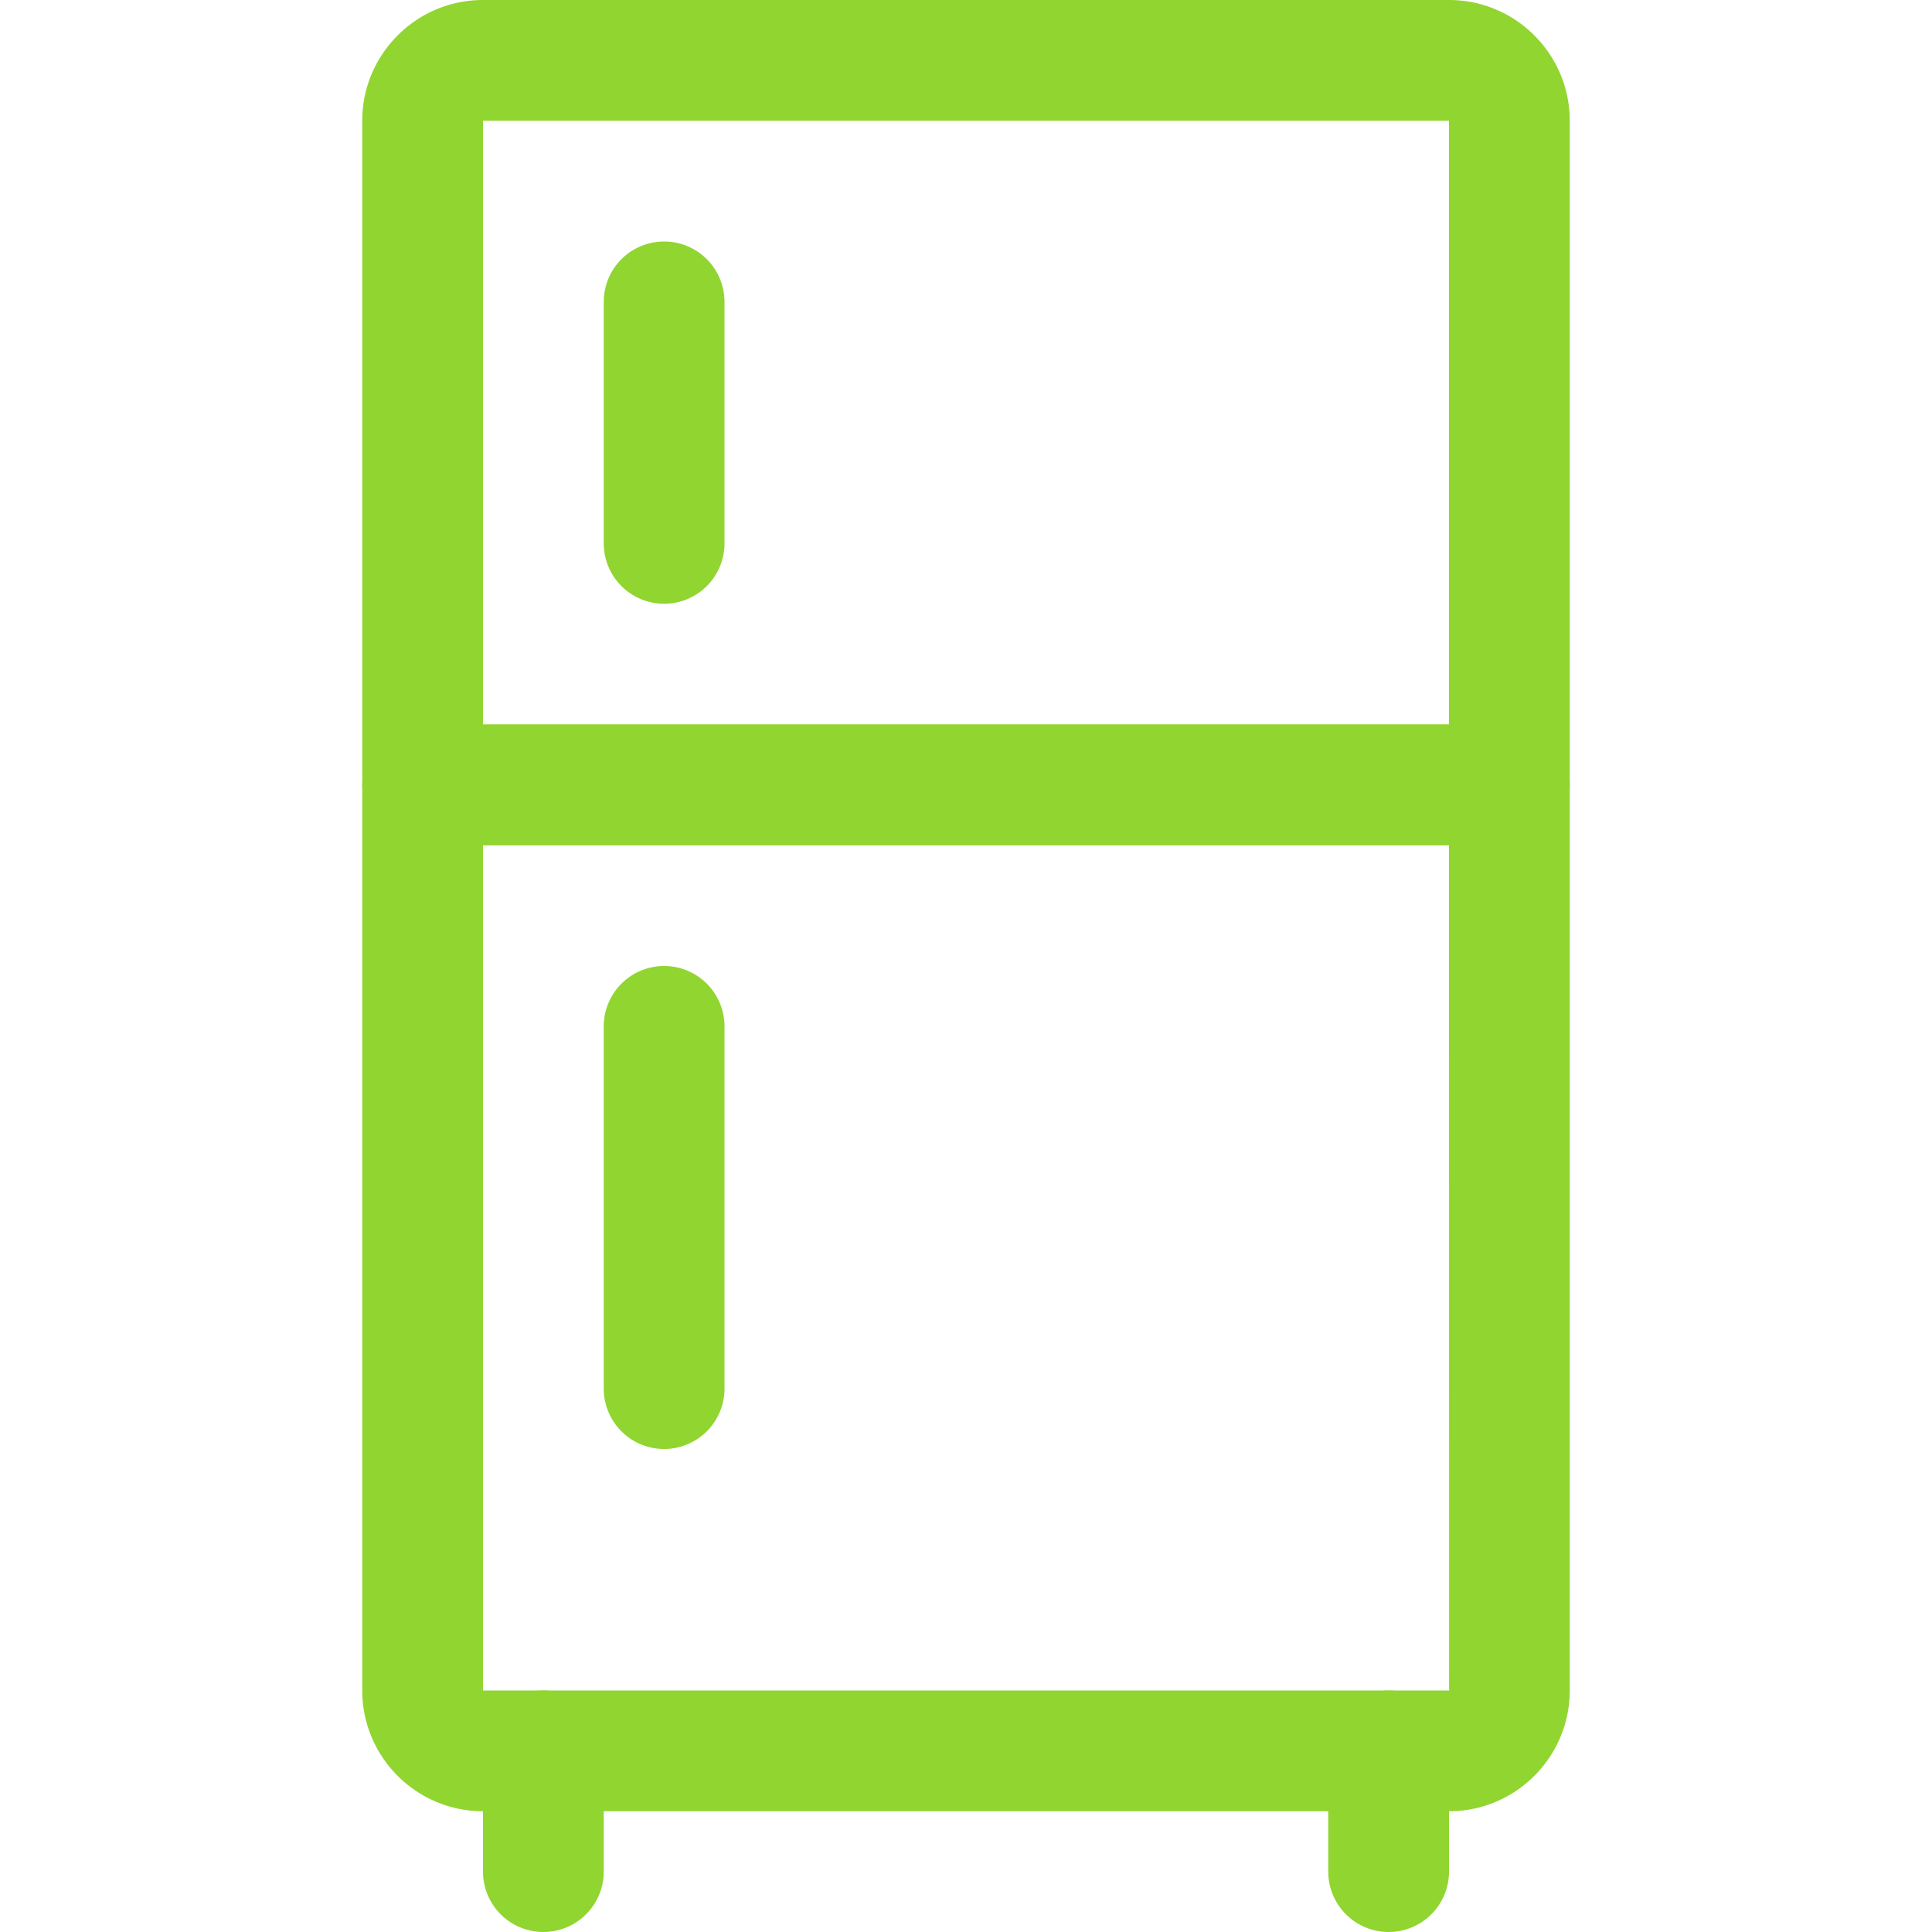
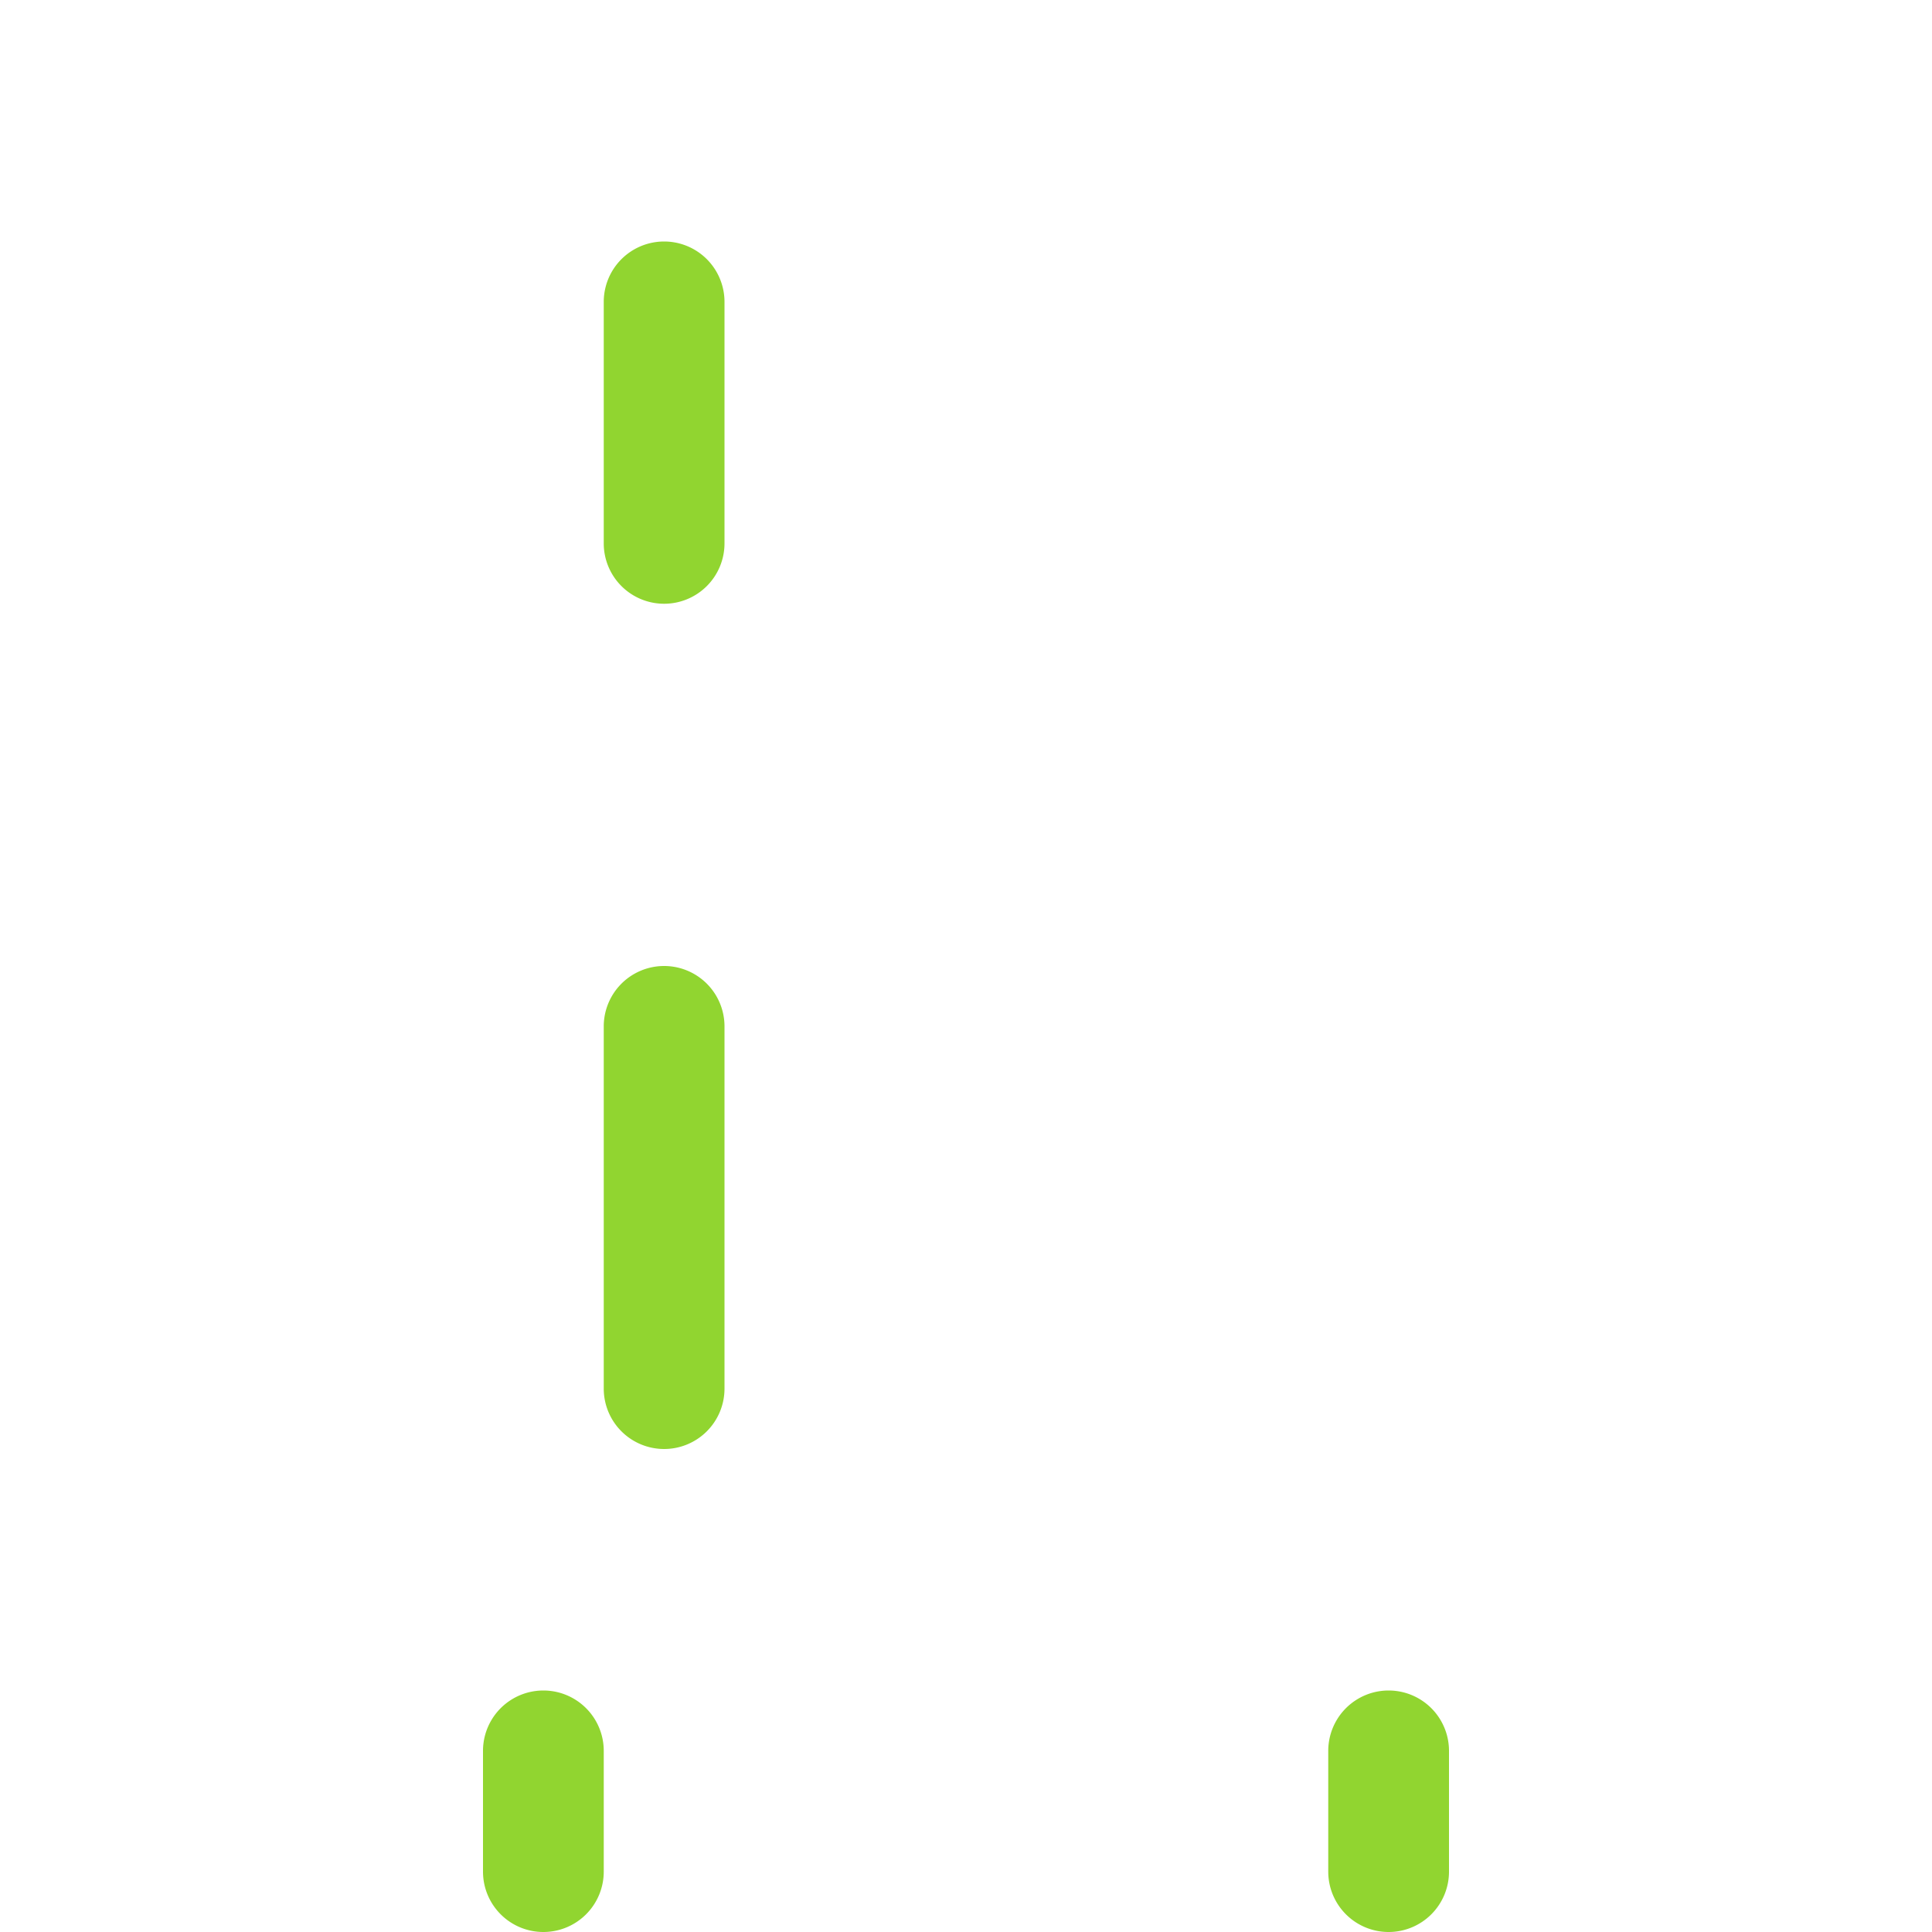
<svg xmlns="http://www.w3.org/2000/svg" width="512" height="512" x="0" y="0" viewBox="0 0 32 32" style="enable-background:new 0 0 512 512" xml:space="preserve" class="">
  <g>
-     <path d="M25 14H7a1 1 0 0 1-1-1V2c0-1.103.897-2 2-2h16c1.103 0 2 .897 2 2v11a1 1 0 0 1-1 1zM8 12h16V2H8z" fill="#91d530" opacity="1" data-original="#000000" class="" />
-     <path d="M24 30H8c-1.103 0-2-.897-2-2V13a1 1 0 0 1 1-1h18a1 1 0 0 1 1 1v15c0 1.103-.897 2-2 2zM8 14v14h16.002L24 14z" fill="#91d530" opacity="1" data-original="#000000" class="" />
    <path d="M9 32a1 1 0 0 1-1-1v-2a1 1 0 0 1 2 0v2a1 1 0 0 1-1 1zM23 32a1 1 0 0 1-1-1v-2a1 1 0 0 1 2 0v2a1 1 0 0 1-1 1zM11 10a1 1 0 0 1-1-1V5a1 1 0 0 1 2 0v4a1 1 0 0 1-1 1zM11 24a1 1 0 0 1-1-1v-6a1 1 0 0 1 2 0v6a1 1 0 0 1-1 1z" fill="#91d530" opacity="1" data-original="#000000" class="" />
  </g>
</svg>